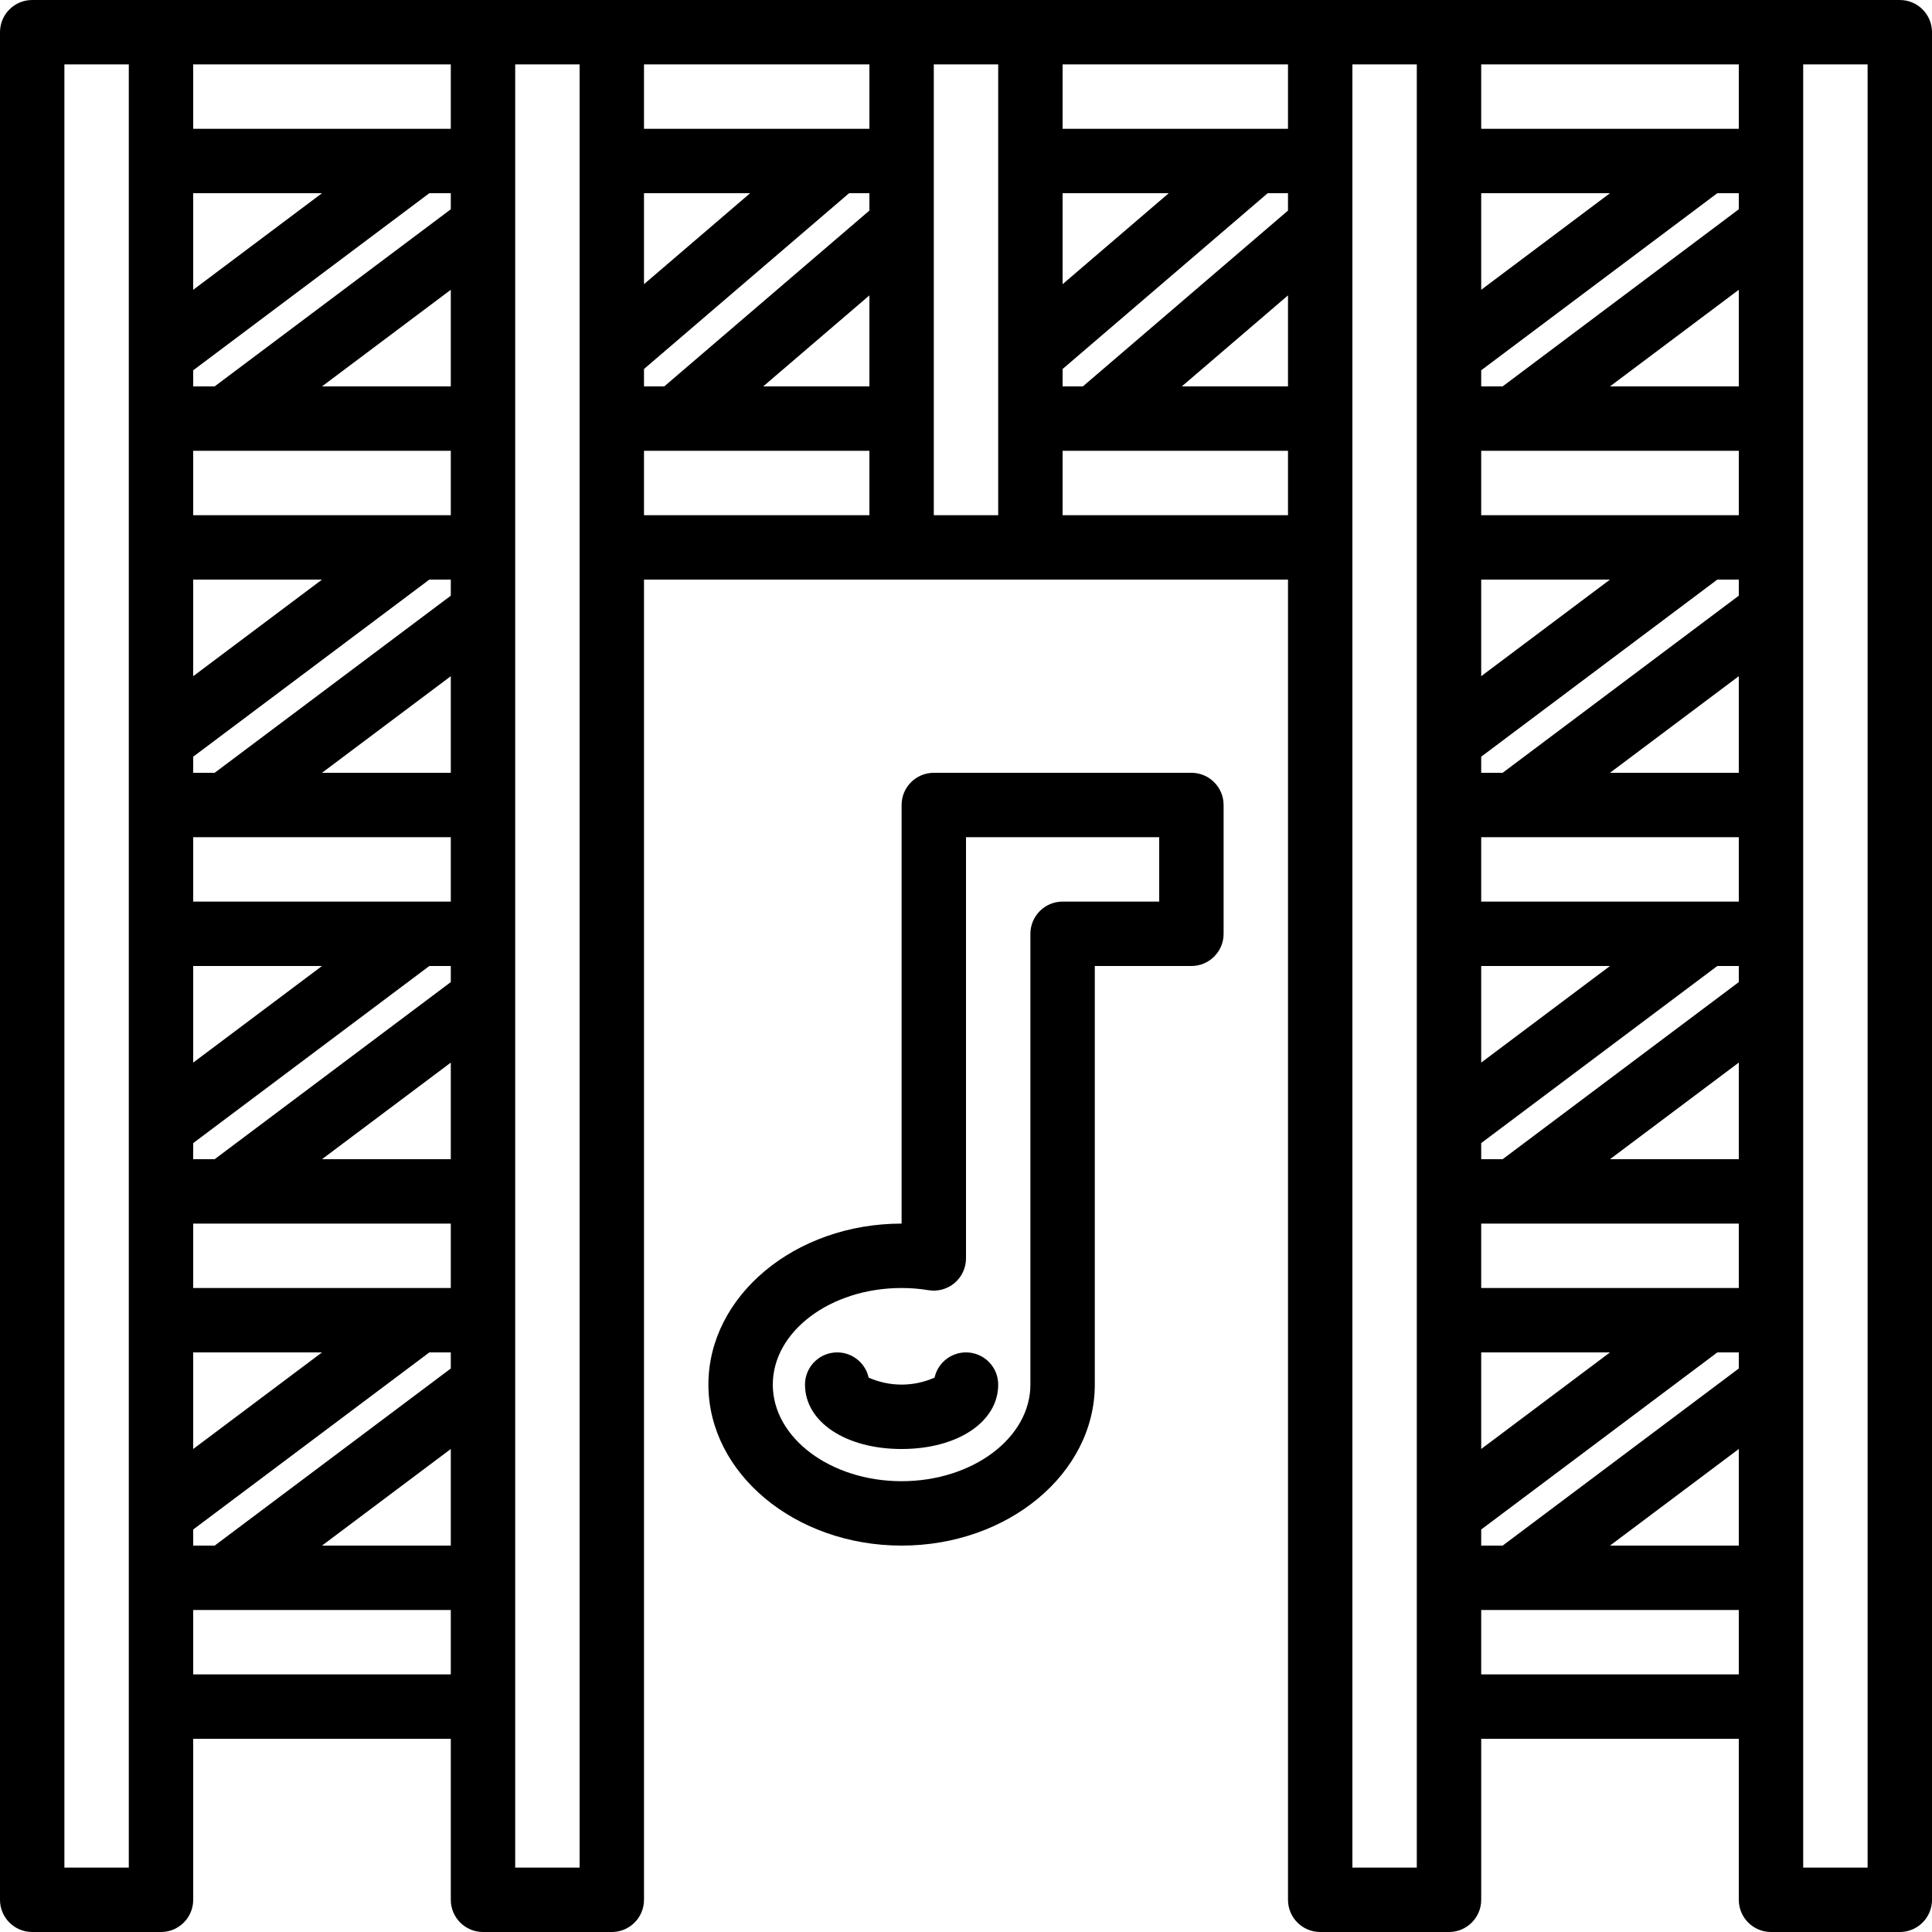
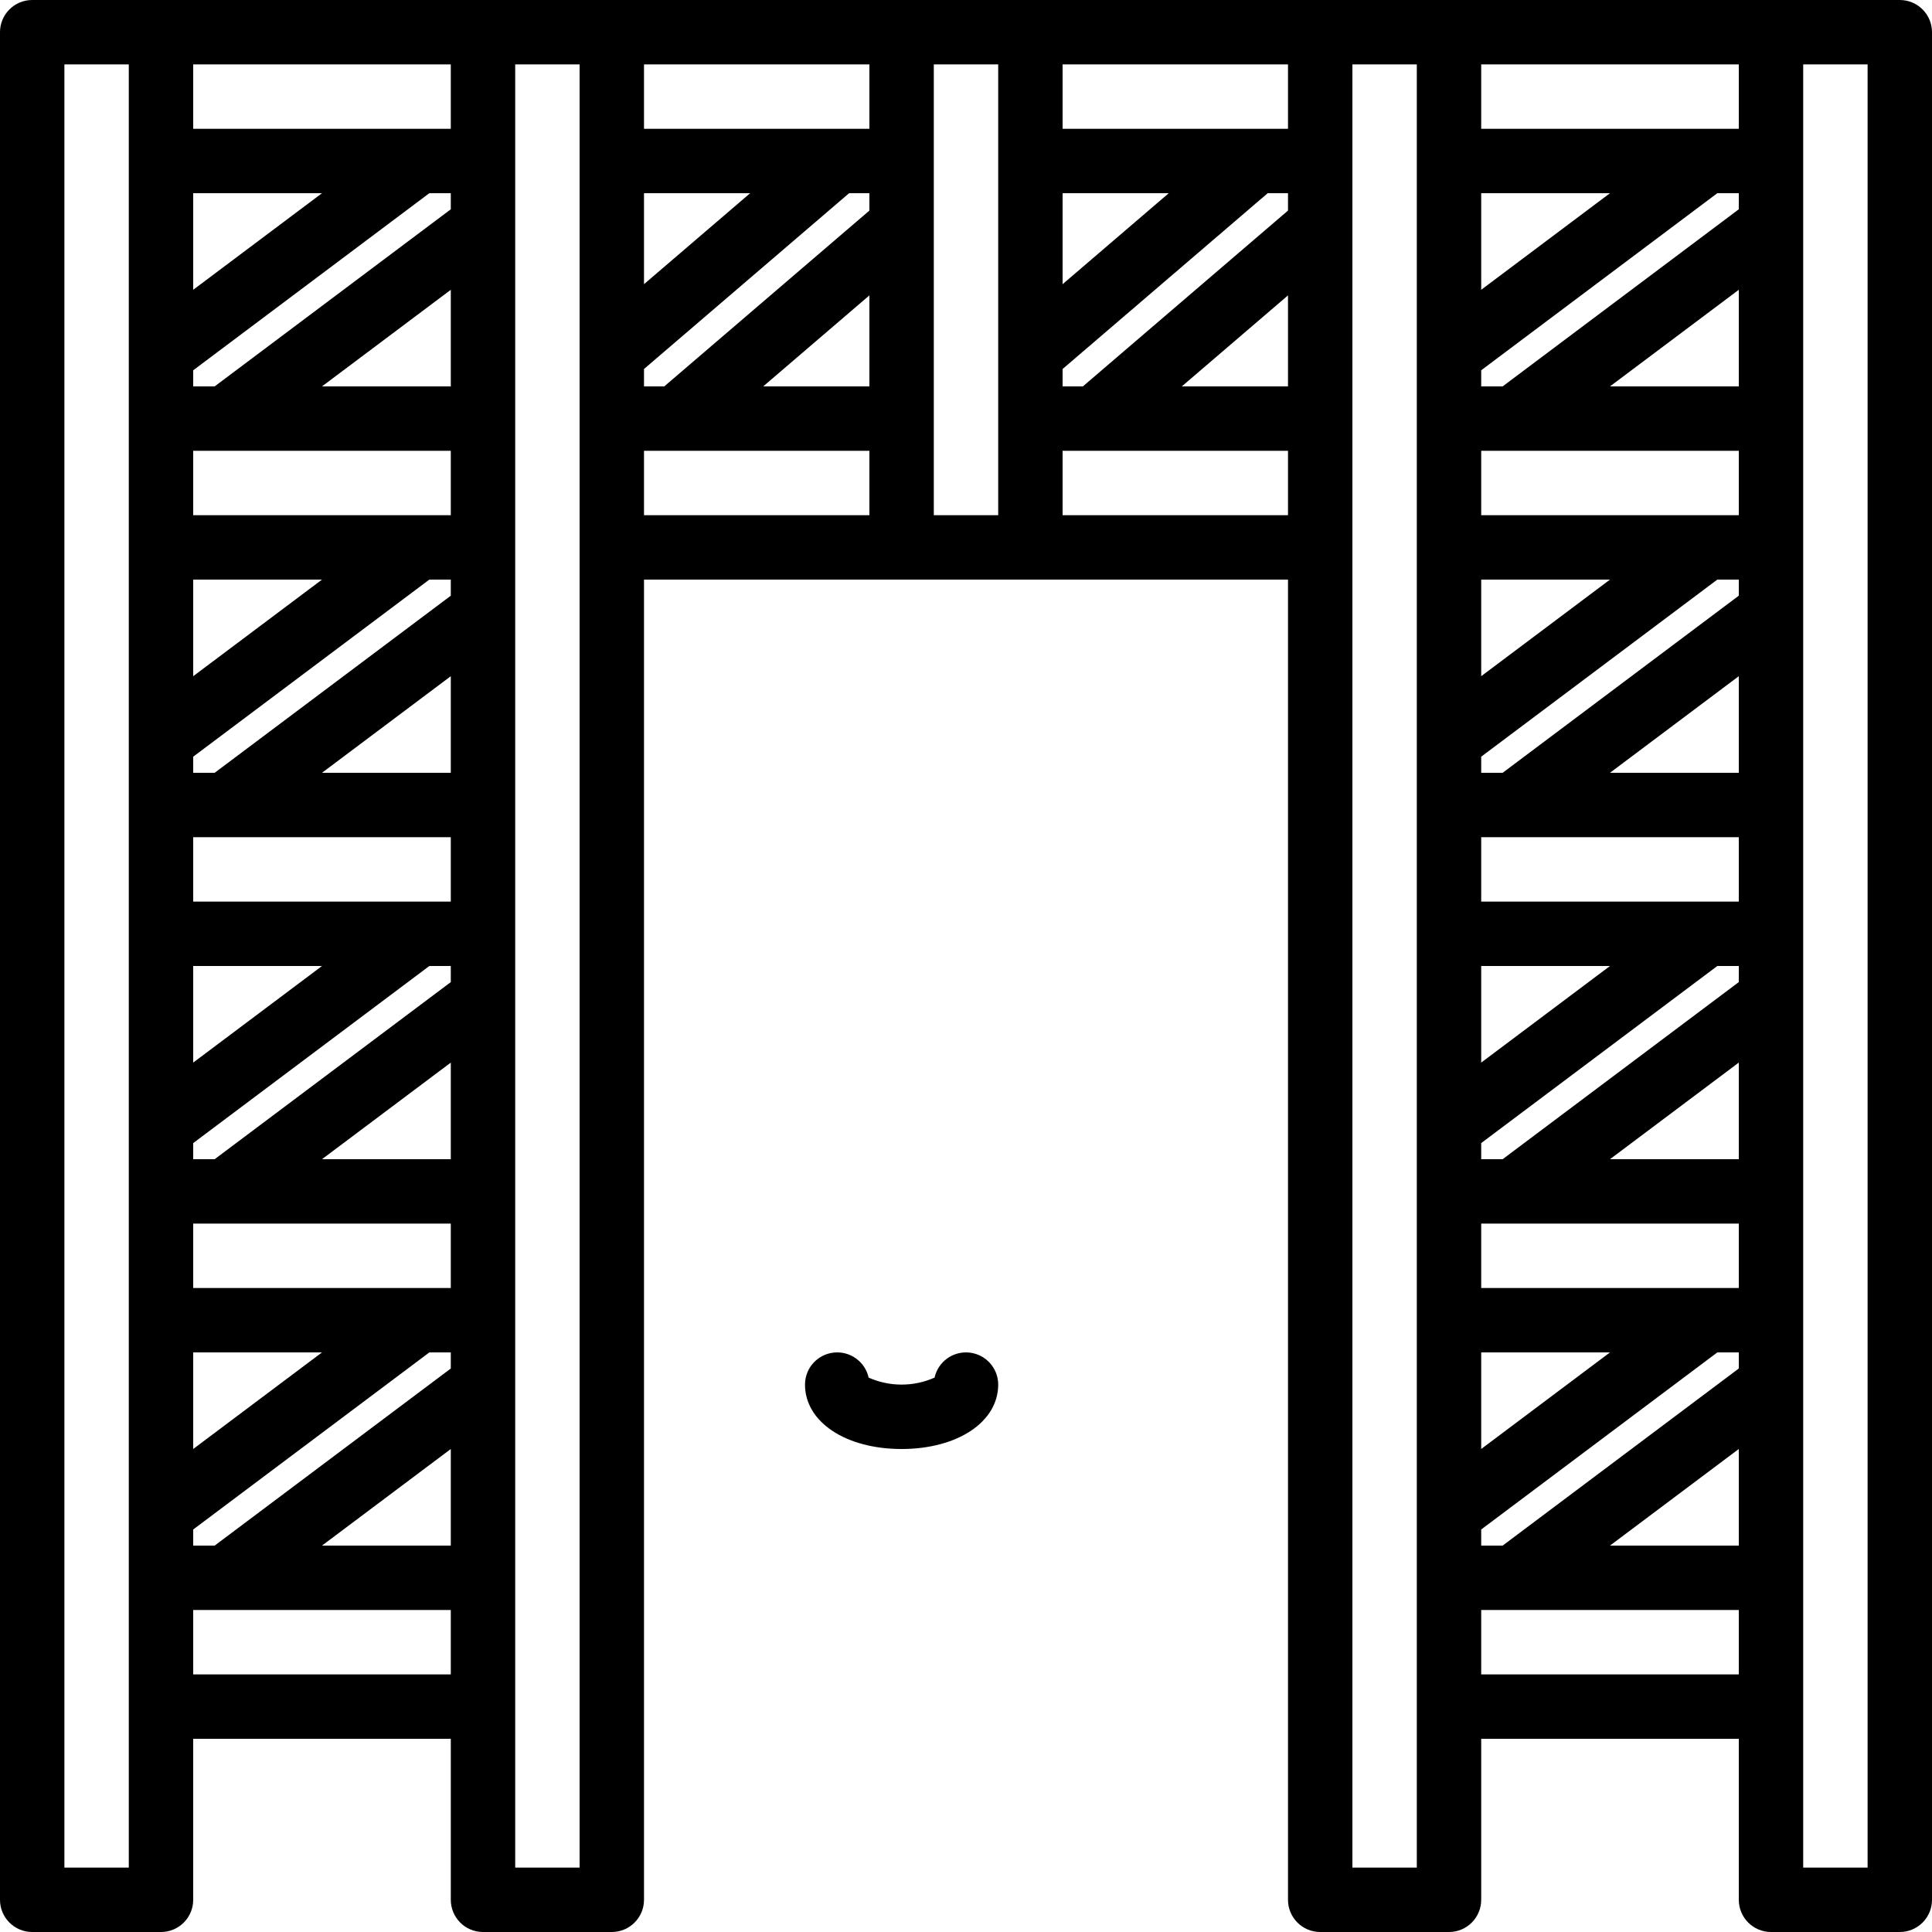
<svg xmlns="http://www.w3.org/2000/svg" height="480pt" viewBox="0 0 480 480" width="480pt">
-   <path d="m272 344v-104h24c4.418 0 8-3.582 8-8v-32c0-4.418-3.582-8-8-8h-64c-4.418 0-8 3.582-8 8v104c-26.469 0-48 17.945-48 40s21.531 40 48 40 48-17.945 48-40zm-80 0c0-13.234 14.355-24 32-24 2.25 0 4.492.18 6.711.547 2.316.375 4.68-.285 6.469-1.805 1.789-1.52 2.816-3.746 2.82-6.094v-104.648h48v16h-24c-4.418 0-8 3.582-8 8v112c0 13.234-14.355 24-32 24s-32-10.766-32-24zm0 0" />
  <path d="m248 344c0-4.082-3.074-7.508-7.129-7.953-4.059-.445-7.797 2.234-8.684 6.219-5.215 2.312-11.16 2.312-16.375 0-.887-3.984-4.625-6.664-8.684-6.219-4.055.445-7.129 3.871-7.129 7.953 0 9.273 10.094 16 24 16s24-6.727 24-16zm0 0" />
  <path d="m472 0h-464c-4.418 0-8 3.582-8 8v464c0 4.418 3.582 8 8 8h32c4.418 0 8-3.582 8-8v-40h64v40c0 4.418 3.582 8 8 8h32c4.418 0 8-3.582 8-8v-328h160v328c0 4.418 3.582 8 8 8h32c4.418 0 8-3.582 8-8v-40h64v40c0 4.418 3.582 8 8 8h32c4.418 0 8-3.582 8-8v-464c0-4.418-3.582-8-8-8zm-440 464h-16v-448h16zm16-416h32l-32 24zm0 96h32l-32 24zm0 96h32l-32 24zm0 96h32l-32 24zm64 80h-64v-16h64zm0-32h-32l32-24zm0-44-58.668 44h-5.332v-4l58.668-44h5.332zm0-20h-64v-16h64zm0-32h-32l32-24zm0-44-58.668 44h-5.332v-4l58.668-44h5.332zm0-20h-64v-16h64zm0-32h-32l32-24zm0-44-58.668 44h-5.332v-4l58.668-44h5.332zm0-20h-64v-16h64zm0-32h-32l32-24zm0-44-58.668 44h-5.332v-4l58.668-44h5.332zm0-20h-64v-16h64zm32 432h-16v-448h16zm16-416h26.379l-26.379 22.609zm56 80h-56v-16h56zm0-32h-26.379l26.379-22.609zm0-43.68-50.961 43.68h-5.039v-4.32l50.961-43.68h5.039zm0-20.32h-56v-16h56zm32 96h-16v-112h16zm16-80h26.379l-26.379 22.609zm56 80h-56v-16h56zm0-32h-26.379l26.379-22.609zm0-43.68-50.961 43.68h-5.039v-4.32l50.961-43.68h5.039zm0-20.32h-56v-16h56zm32 432h-16v-448h16zm16-416h32l-32 24zm0 96h32l-32 24zm0 96h32l-32 24zm0 96h32l-32 24zm64 80h-64v-16h64zm0-32h-32l32-24zm0-44-58.668 44h-5.332v-4l58.668-44h5.332zm0-20h-64v-16h64zm0-32h-32l32-24zm0-44-58.668 44h-5.332v-4l58.668-44h5.332zm0-20h-64v-16h64zm0-32h-32l32-24zm0-44-58.668 44h-5.332v-4l58.668-44h5.332zm0-20h-64v-16h64zm0-32h-32l32-24zm0-44-58.668 44h-5.332v-4l58.668-44h5.332zm0-20h-64v-16h64zm32 432h-16v-448h16zm0 0" />
</svg>